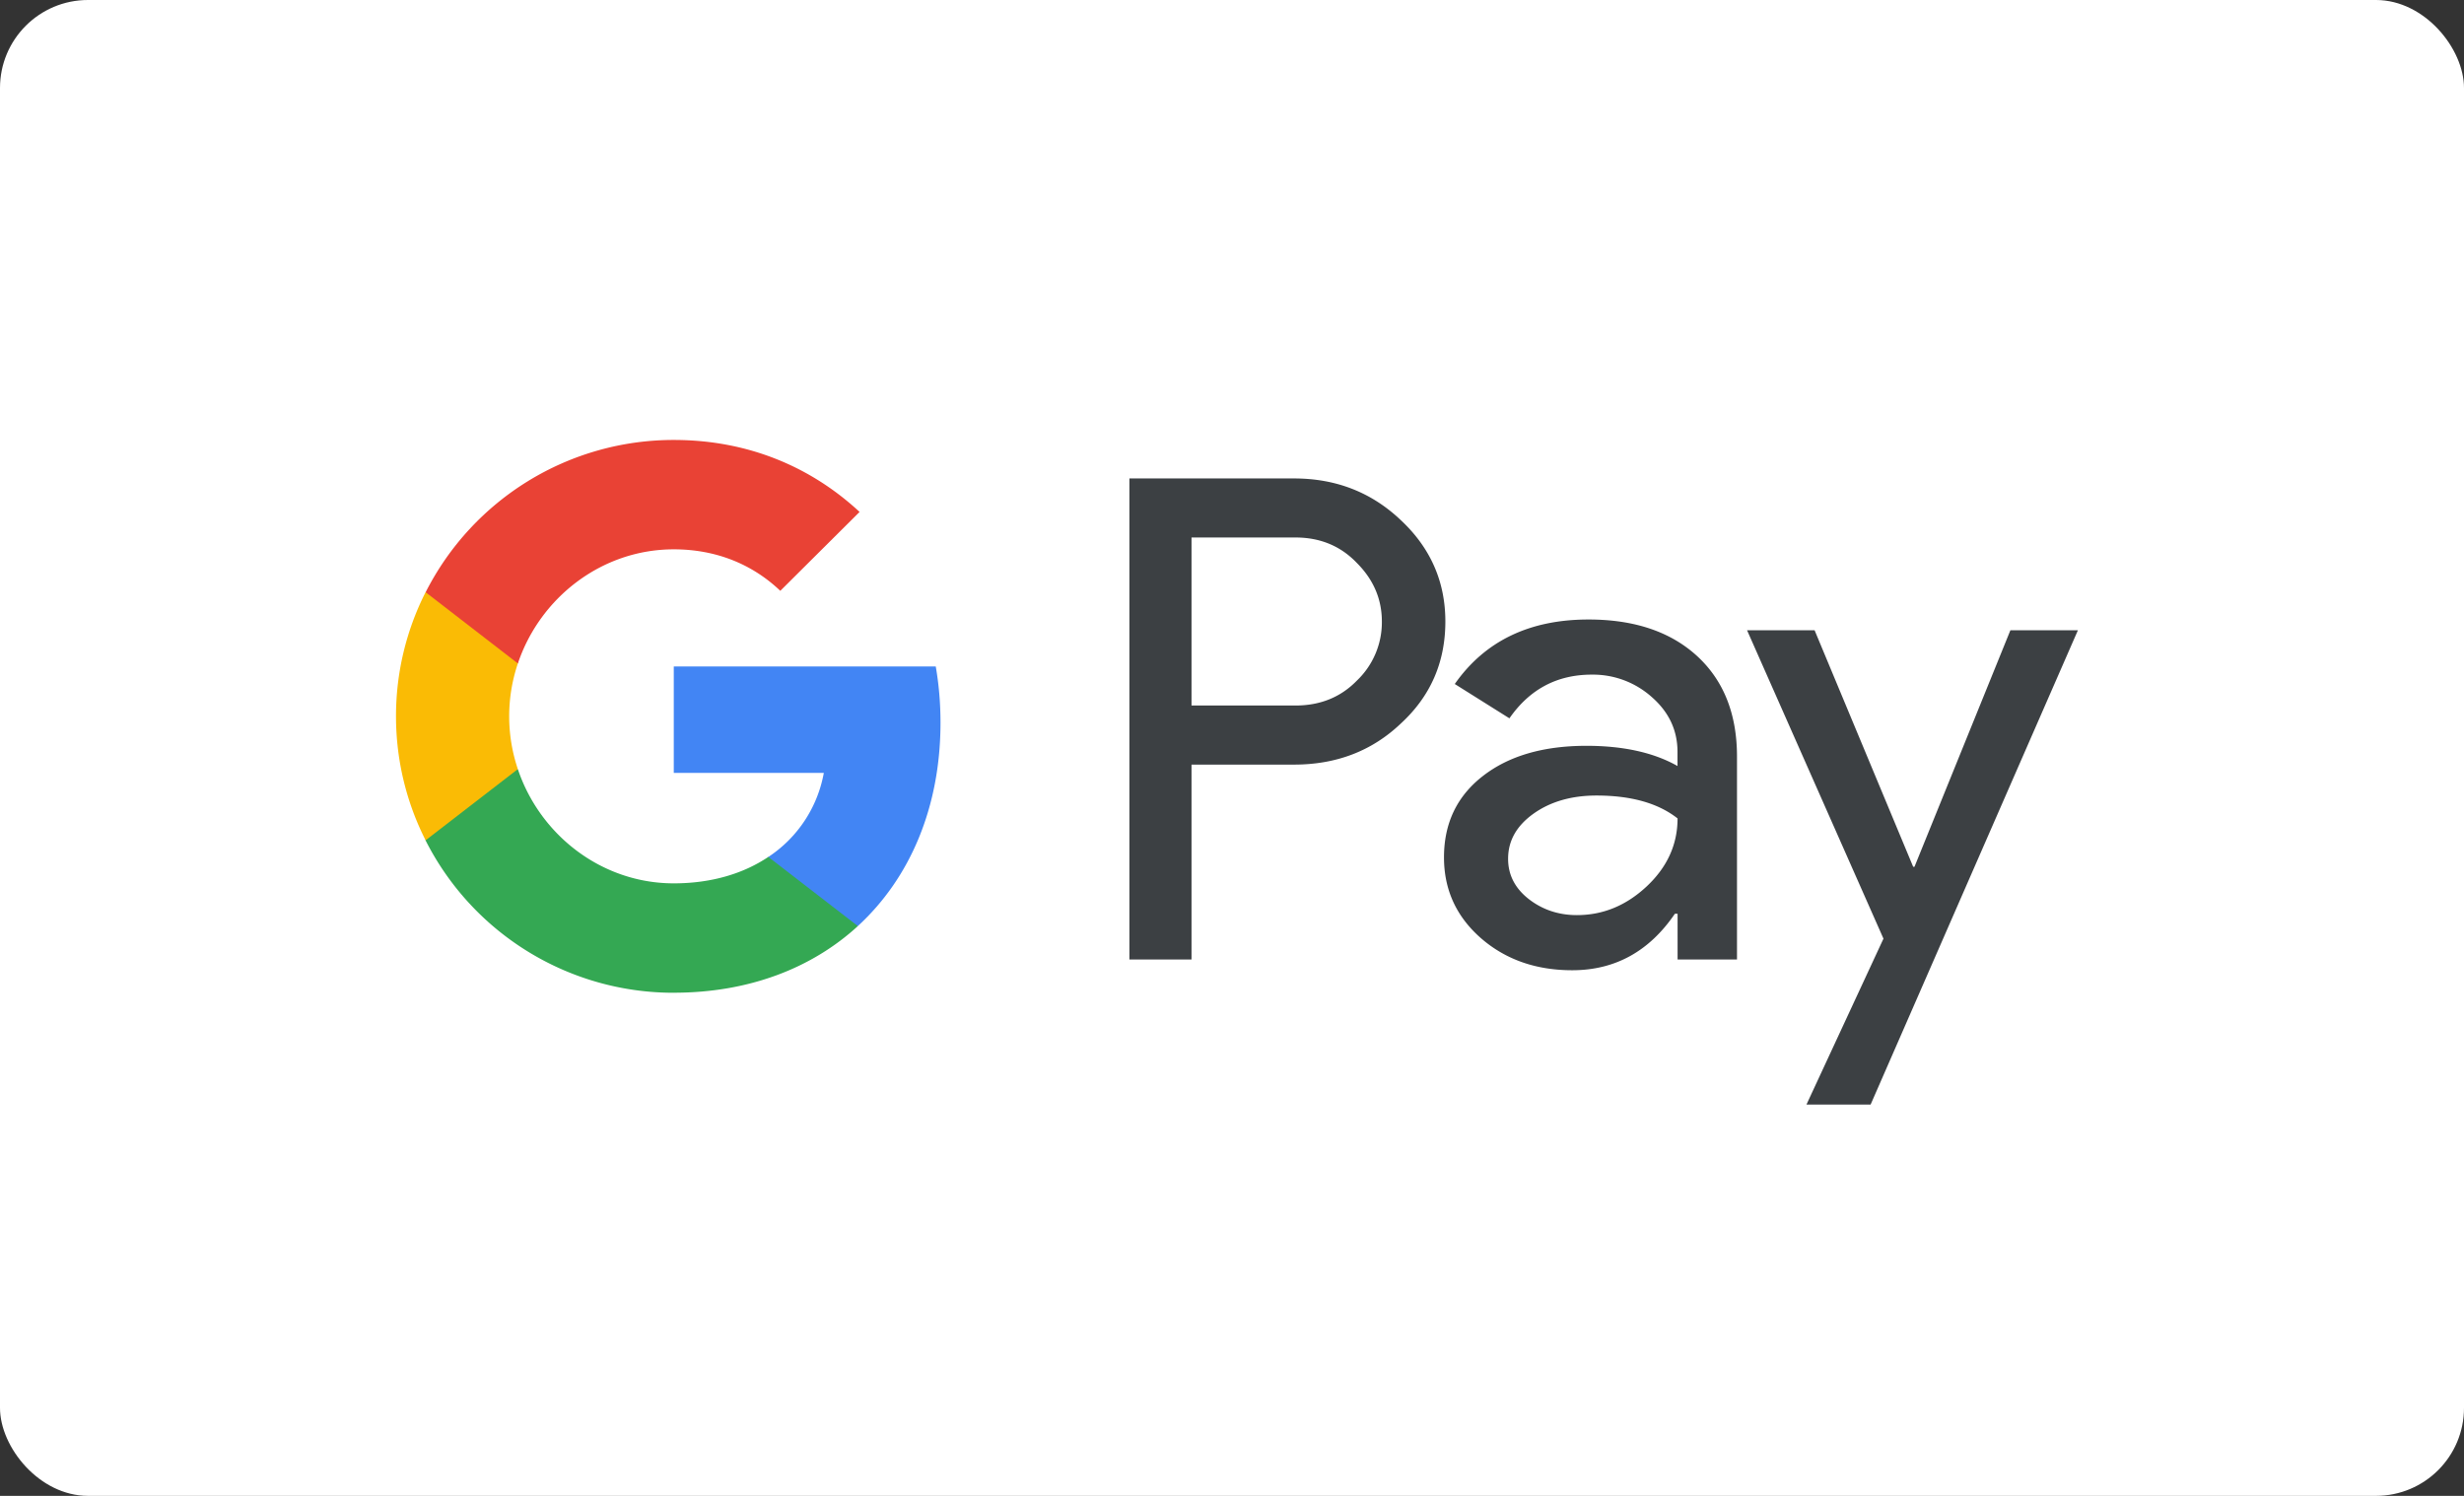
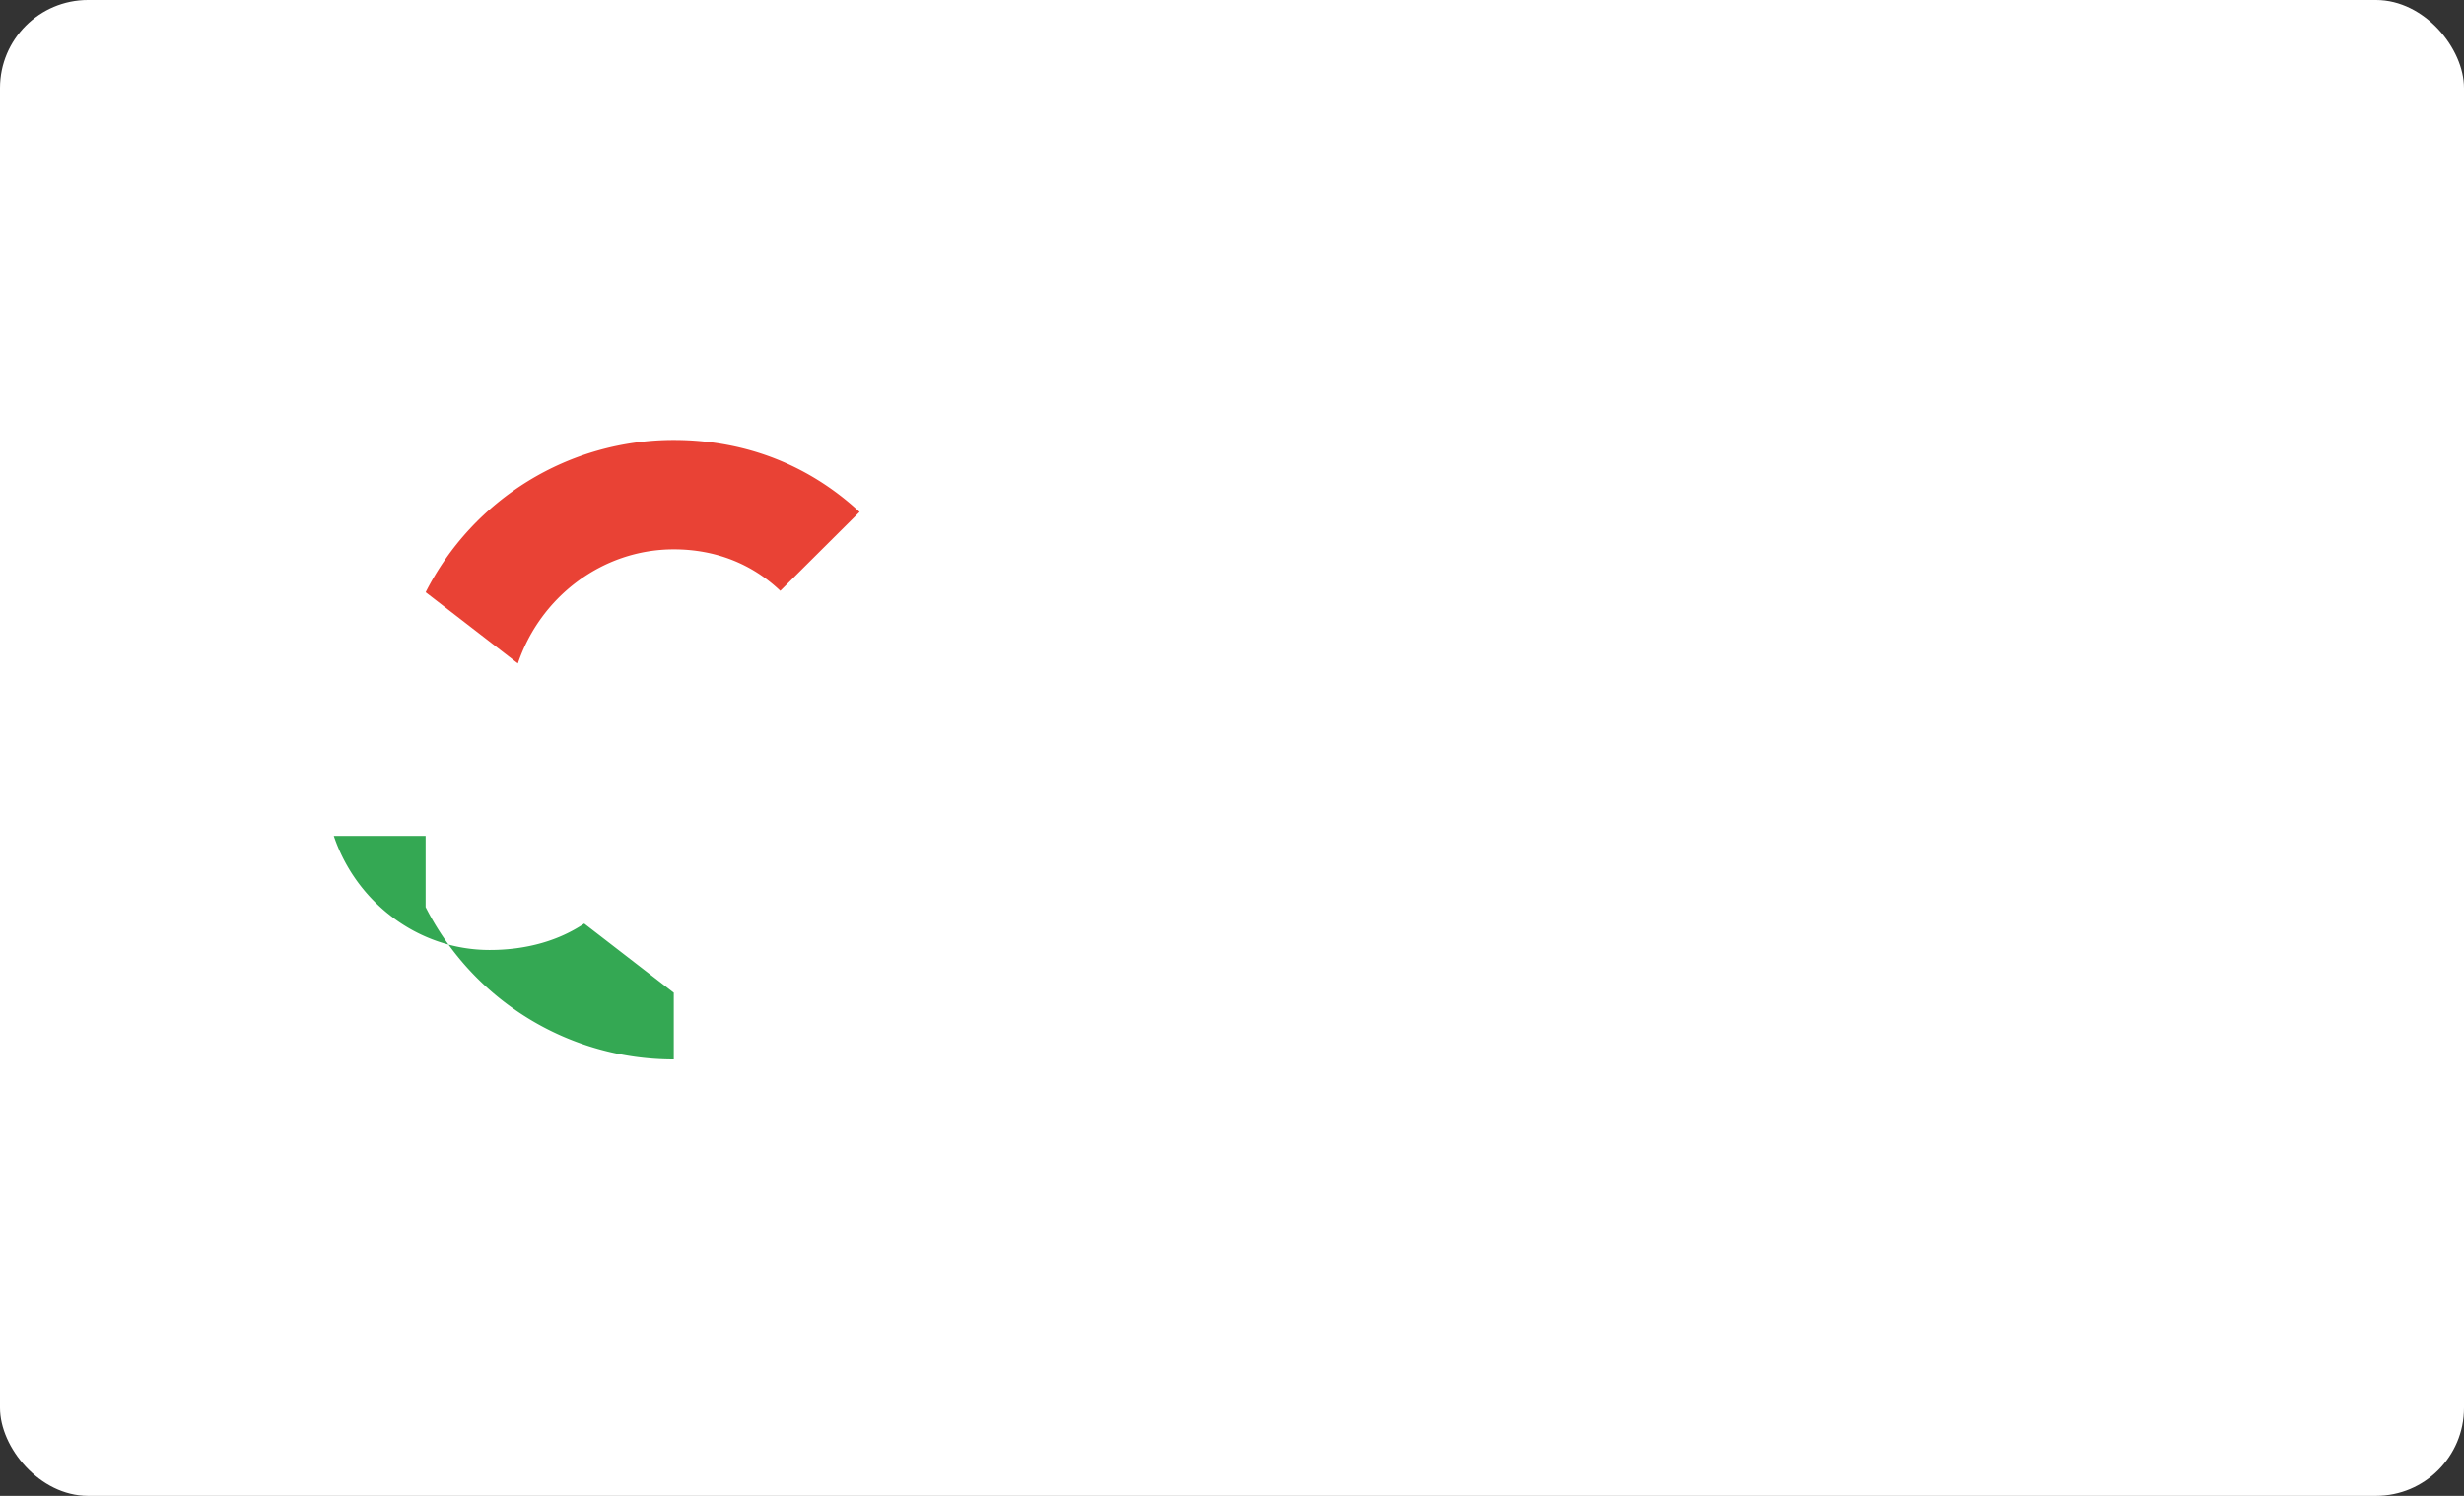
<svg xmlns="http://www.w3.org/2000/svg" width="56" height="34" fill="none" viewBox="0 0 56 34">
  <rect x="0" y="0" width="56" height="34" fill="#333333" stroke="none" />
  <rect width="56" height="34" fill="#fff" rx="2" />
-   <path fill="#3C4043" d="M27.08 12.219v3.817h2.362c.563 0 1.029-.189 1.396-.566a1.83 1.83 0 0 0 .568-1.343c0-.509-.19-.952-.567-1.33-.368-.386-.834-.58-1.397-.58H27.08v.002Zm0 5.16v4.429h-1.412V10.875h3.744c.95 0 1.758.315 2.423.946.676.631 1.014 1.4 1.014 2.306 0 .926-.338 1.7-1.014 2.32-.654.622-1.463.932-2.424.932H27.08Zm7.195 2.14c0 .366.156.67.468.915.312.243.678.366 1.096.366.595 0 1.123-.219 1.588-.655.467-.439.699-.953.699-1.543-.44-.346-1.054-.52-1.842-.52-.572 0-1.05.14-1.434.414-.383.275-.575.614-.575 1.022Zm1.826-5.438c1.044 0 1.867.278 2.471.832.603.556.905 1.317.905 2.284v4.611h-1.35V20.77h-.062c-.583.855-1.36 1.283-2.332 1.283-.828 0-1.522-.245-2.08-.733-.557-.49-.835-1.1-.835-1.833 0-.774.294-1.39.882-1.847.588-.458 1.373-.688 2.355-.688.837 0 1.53.153 2.07.459v-.322c0-.488-.194-.903-.582-1.243a2.005 2.005 0 0 0-1.366-.512c-.788 0-1.411.33-1.872.993l-1.242-.78c.685-.977 1.698-1.466 3.038-1.466Zm11.124.245-4.711 10.78h-1.458l1.75-3.771-3.1-7.009h1.535l2.24 5.375h.03l2.18-5.376 1.534.001Z" />
-   <path fill="#4285F4" d="M21.375 16.426c0-.443-.037-.87-.108-1.278h-5.954v2.42h3.41a2.907 2.907 0 0 1-1.261 1.91v1.57h2.035c1.192-1.094 1.878-2.711 1.878-4.622Z" />
-   <path fill="#34A853" d="M15.313 22.564c1.704 0 3.138-.556 4.184-1.515l-2.035-1.572c-.566.38-1.295.601-2.149.601-1.646 0-3.044-1.105-3.543-2.594H9.673v1.619a6.316 6.316 0 0 0 5.64 3.462" />
-   <path fill="#FABB05" d="M11.77 17.484a3.758 3.758 0 0 1 0-2.405v-1.618H9.672A6.226 6.226 0 0 0 9 16.28c0 1.014.244 1.973.673 2.82l2.096-1.618v.001Z" />
+   <path fill="#34A853" d="M15.313 22.564l-2.035-1.572c-.566.38-1.295.601-2.149.601-1.646 0-3.044-1.105-3.543-2.594H9.673v1.619a6.316 6.316 0 0 0 5.64 3.462" />
  <path fill="#E94235" d="M15.313 12.486c.93 0 1.764.318 2.421.943l1.802-1.793C18.444 10.623 17.017 10 15.314 10a6.316 6.316 0 0 0-5.64 3.461l2.096 1.619c.5-1.489 1.898-2.594 3.544-2.594" />
</svg>